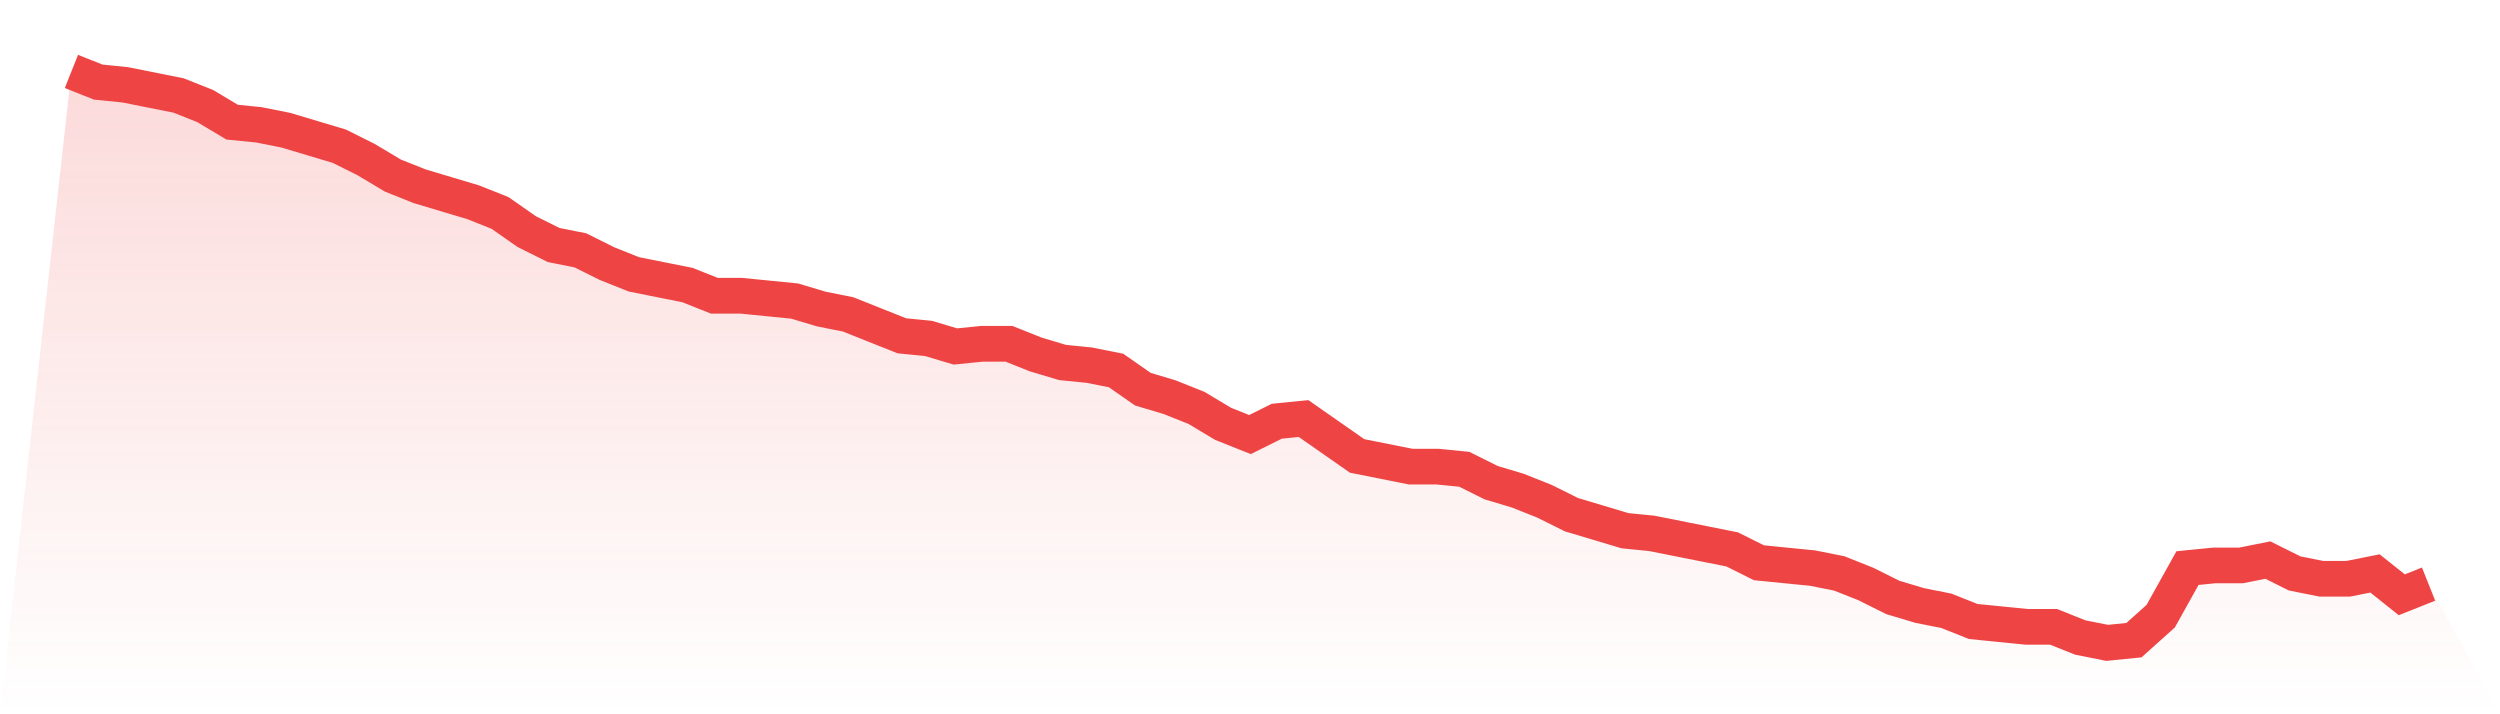
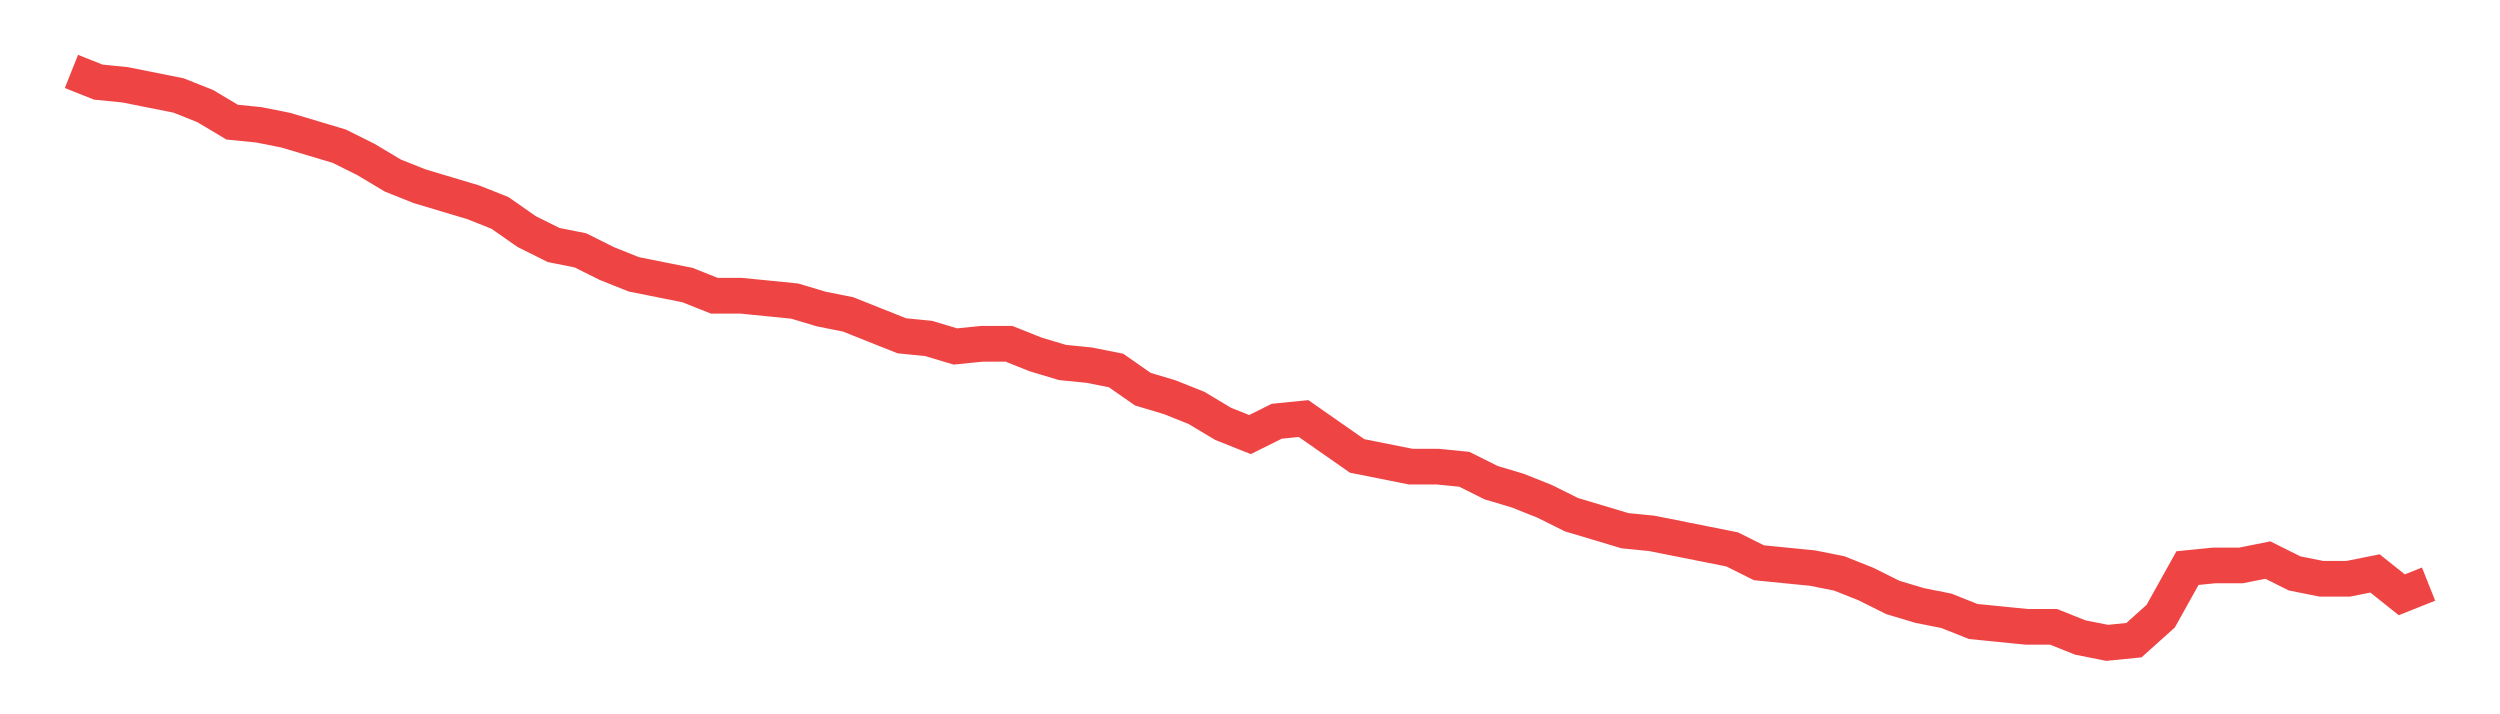
<svg xmlns="http://www.w3.org/2000/svg" viewBox="0 0 140 40">
  <defs>
    <linearGradient id="gradient" x1="0" x2="0" y1="0" y2="1">
      <stop offset="0%" stop-color="#ef4444" stop-opacity="0.2" />
      <stop offset="100%" stop-color="#ef4444" stop-opacity="0" />
    </linearGradient>
  </defs>
-   <path d="M4,4 L4,4 L5.5,4.598 L7,4.748 L8.5,5.047 L10,5.346 L11.5,5.944 L13,6.841 L14.5,6.991 L16,7.29 L17.5,7.738 L19,8.187 L20.5,8.935 L22,9.832 L23.5,10.43 L25,10.879 L26.5,11.327 L28,11.925 L29.5,12.972 L31,13.72 L32.5,14.019 L34,14.766 L35.5,15.364 L37,15.664 L38.5,15.963 L40,16.561 L41.5,16.561 L43,16.71 L44.5,16.86 L46,17.308 L47.5,17.607 L49,18.206 L50.5,18.804 L52,18.953 L53.5,19.402 L55,19.252 L56.5,19.252 L58,19.85 L59.5,20.299 L61,20.449 L62.5,20.748 L64,21.794 L65.5,22.243 L67,22.841 L68.5,23.738 L70,24.336 L71.5,23.589 L73,23.439 L74.5,24.486 L76,25.533 L77.5,25.832 L79,26.131 L80.5,26.131 L82,26.28 L83.5,27.028 L85,27.477 L86.5,28.075 L88,28.822 L89.5,29.271 L91,29.72 L92.5,29.869 L94,30.168 L95.5,30.467 L97,30.766 L98.5,31.514 L100,31.664 L101.5,31.813 L103,32.112 L104.5,32.71 L106,33.458 L107.5,33.907 L109,34.206 L110.5,34.804 L112,34.953 L113.5,35.103 L115,35.103 L116.5,35.701 L118,36 L119.5,35.85 L121,34.505 L122.5,31.813 L124,31.664 L125.5,31.664 L127,31.364 L128.5,32.112 L130,32.411 L131.5,32.411 L133,32.112 L134.5,33.308 L136,32.71 L140,40 L0,40 z" fill="url(#gradient)" />
  <path d="M4,4 L4,4 L5.5,4.598 L7,4.748 L8.5,5.047 L10,5.346 L11.5,5.944 L13,6.841 L14.5,6.991 L16,7.29 L17.5,7.738 L19,8.187 L20.5,8.935 L22,9.832 L23.5,10.43 L25,10.879 L26.5,11.327 L28,11.925 L29.5,12.972 L31,13.72 L32.5,14.019 L34,14.766 L35.5,15.364 L37,15.664 L38.5,15.963 L40,16.561 L41.5,16.561 L43,16.71 L44.5,16.86 L46,17.308 L47.5,17.607 L49,18.206 L50.5,18.804 L52,18.953 L53.5,19.402 L55,19.252 L56.5,19.252 L58,19.85 L59.5,20.299 L61,20.449 L62.5,20.748 L64,21.794 L65.5,22.243 L67,22.841 L68.5,23.738 L70,24.336 L71.5,23.589 L73,23.439 L74.5,24.486 L76,25.533 L77.5,25.832 L79,26.131 L80.5,26.131 L82,26.28 L83.5,27.028 L85,27.477 L86.5,28.075 L88,28.822 L89.5,29.271 L91,29.72 L92.5,29.869 L94,30.168 L95.5,30.467 L97,30.766 L98.5,31.514 L100,31.664 L101.5,31.813 L103,32.112 L104.5,32.71 L106,33.458 L107.5,33.907 L109,34.206 L110.5,34.804 L112,34.953 L113.5,35.103 L115,35.103 L116.5,35.701 L118,36 L119.5,35.85 L121,34.505 L122.5,31.813 L124,31.664 L125.5,31.664 L127,31.364 L128.5,32.112 L130,32.411 L131.5,32.411 L133,32.112 L134.5,33.308 L136,32.71" fill="none" stroke="#ef4444" stroke-width="2" />
</svg>